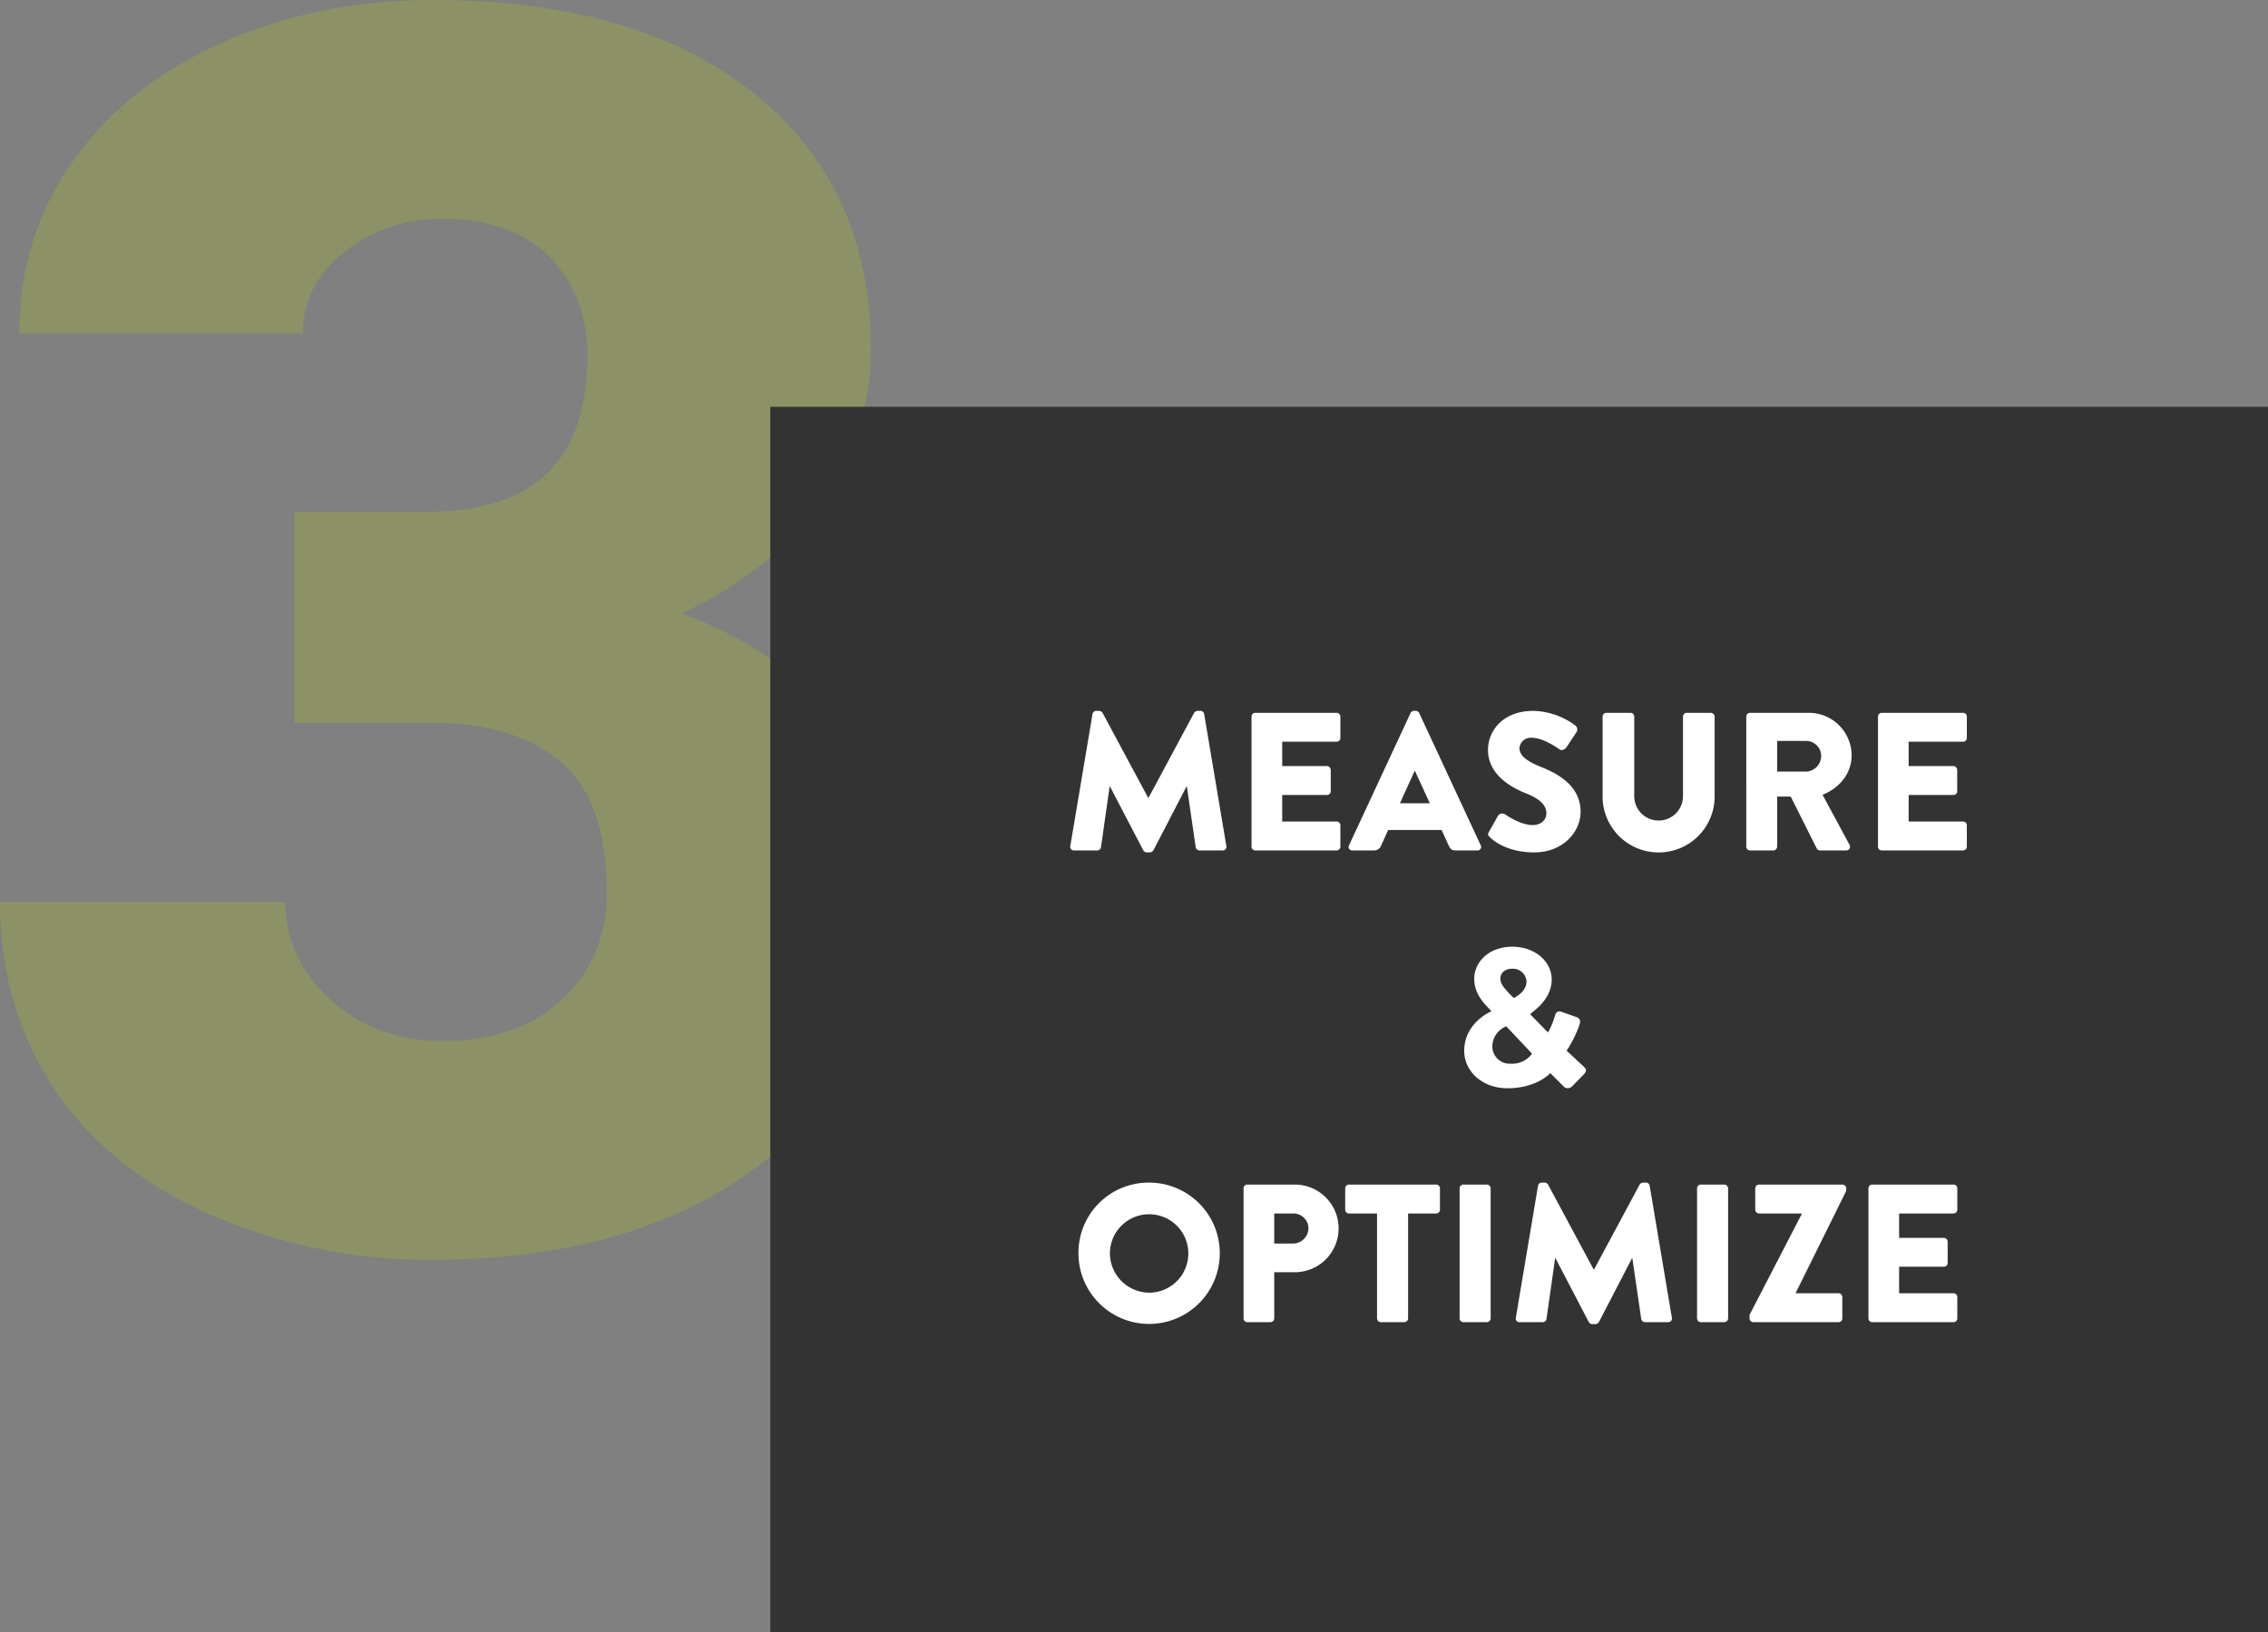
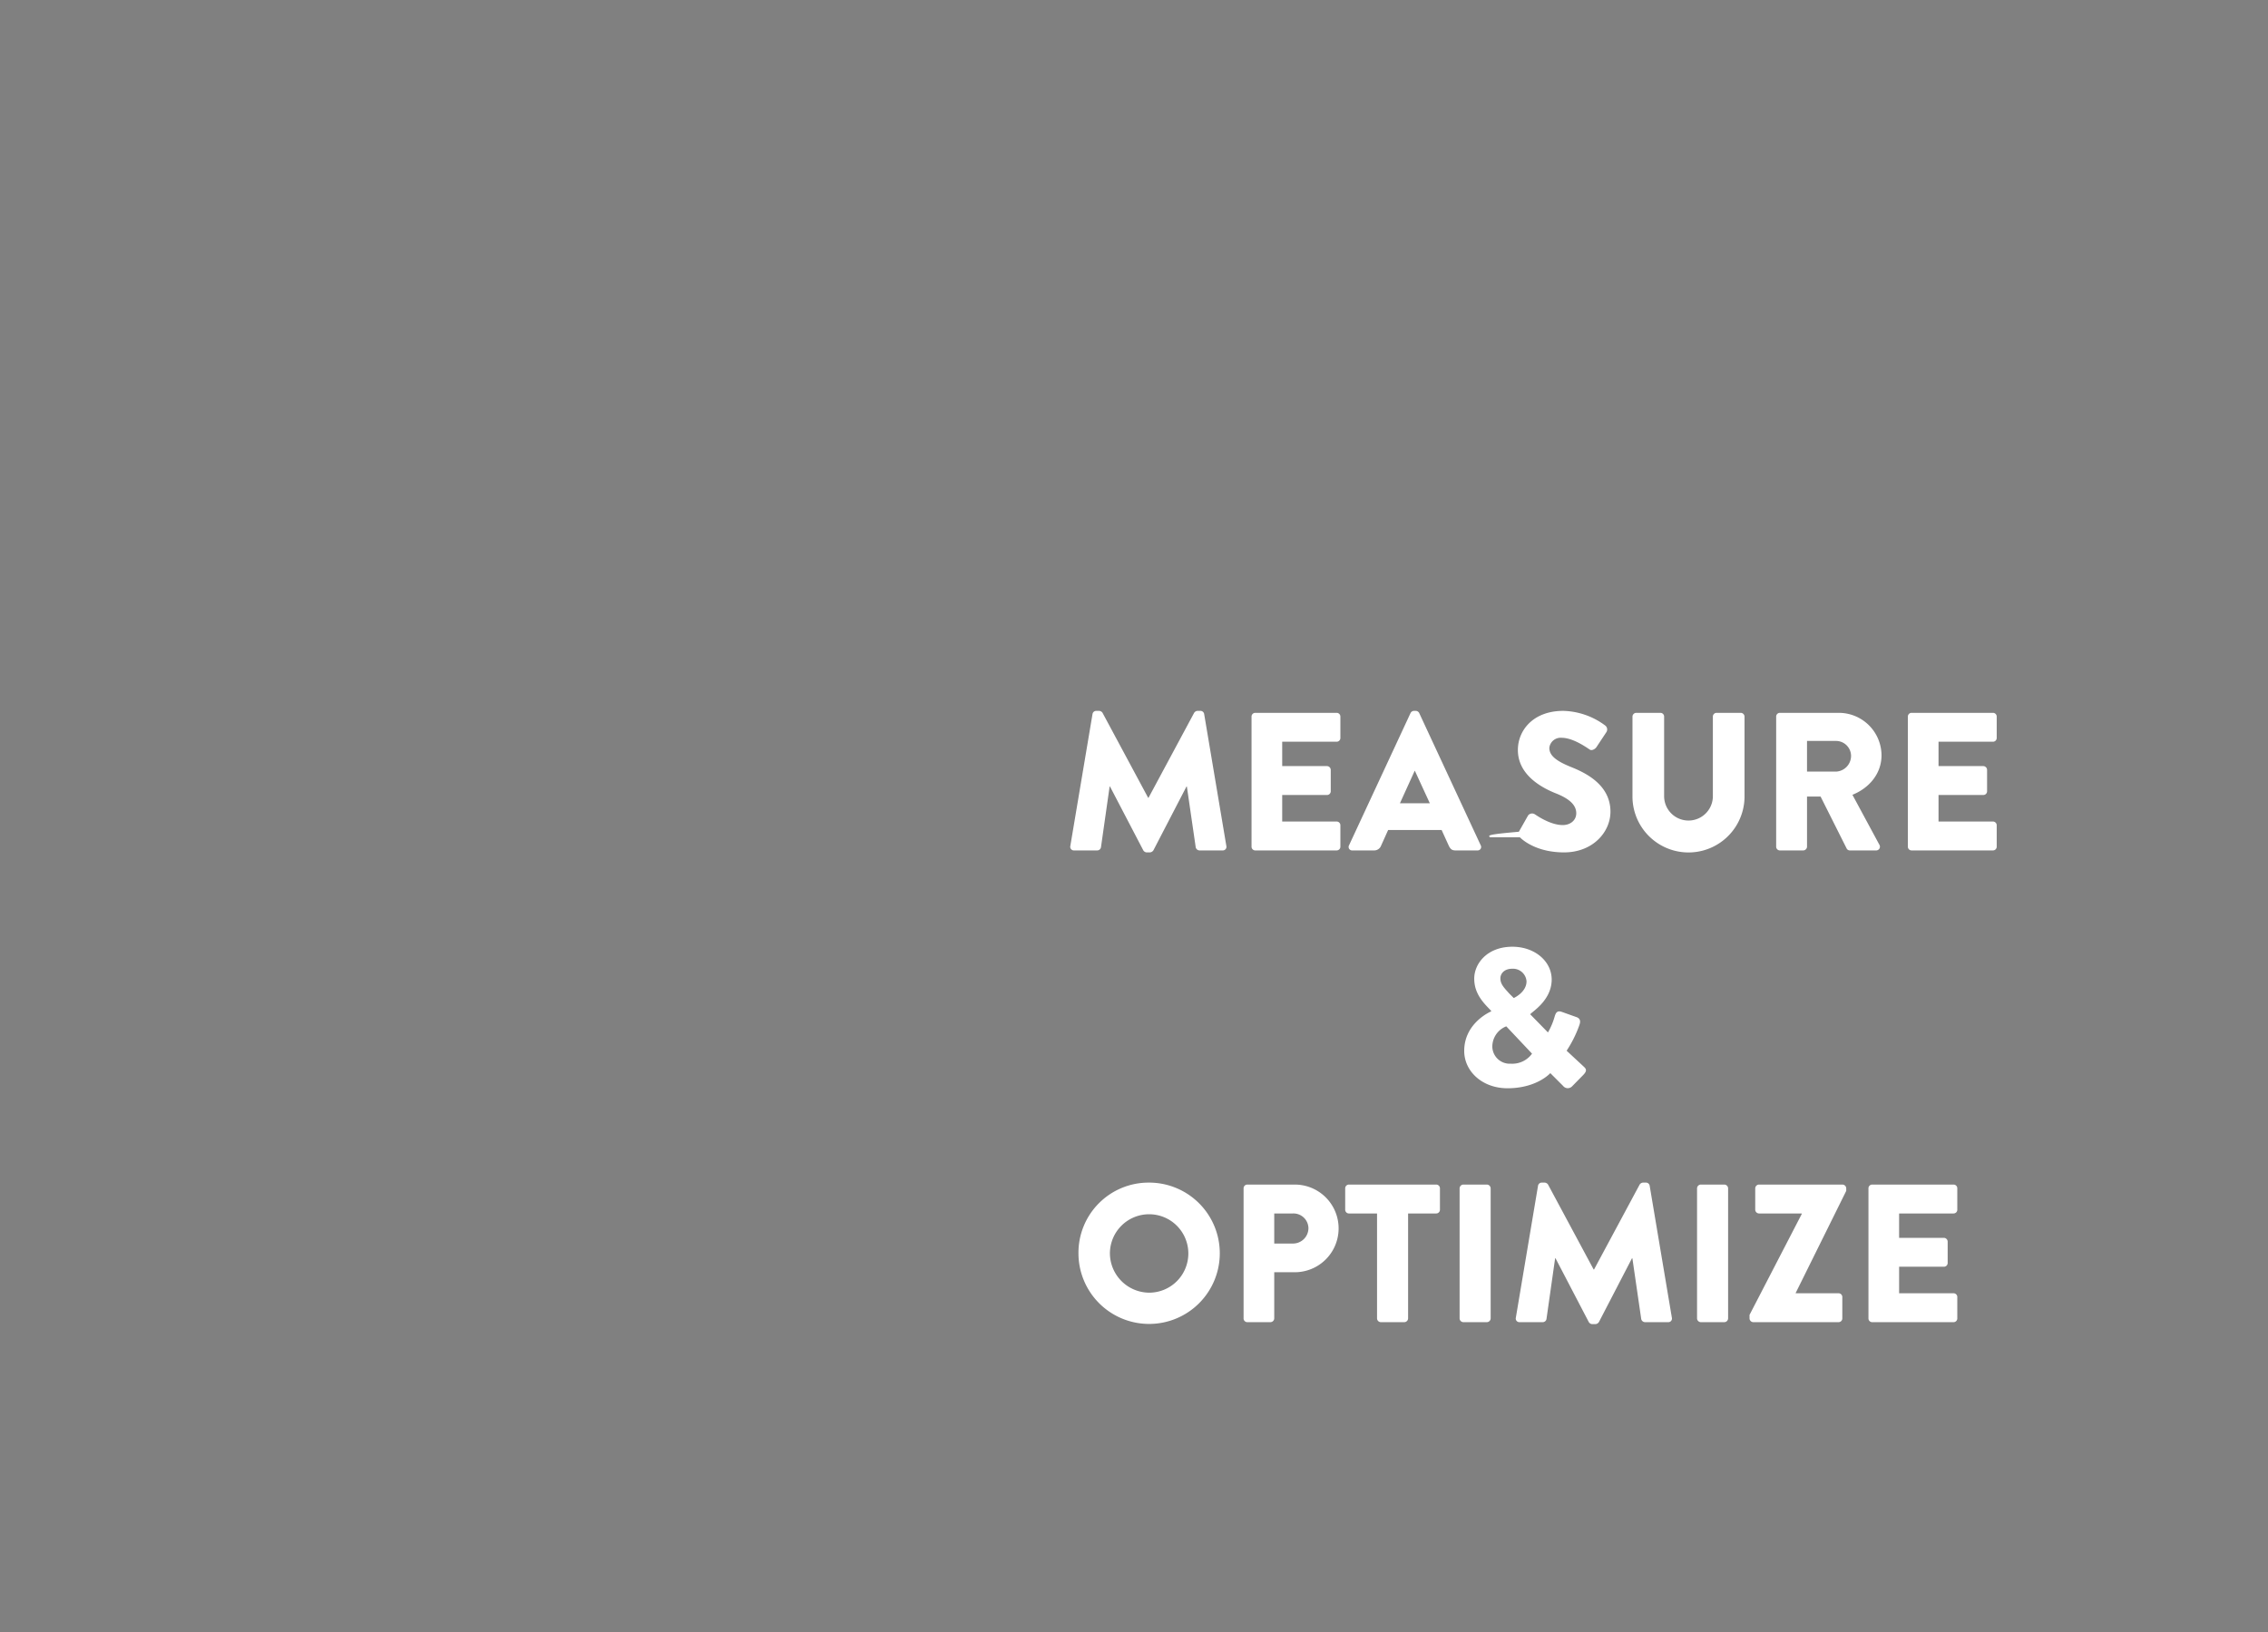
<svg xmlns="http://www.w3.org/2000/svg" width="576.911" height="415.173" viewBox="0 0 576.911 415.173">
  <rect x="0" y="0" width="576.911" height="415.173" fill="#808080" stroke="none" />
  <g id="Three" transform="translate(-100.442 -3839.706)">
-     <path id="Path_59613" data-name="Path 59613" d="M84.1,260.679h34.037q40.46,0,40.46-39.6,0-15.413-9.633-25.153t-27.187-9.74a39.106,39.106,0,0,0-24.939,8.349q-10.6,8.349-10.6,20.765H14.1q0-24.618,13.7-43.885t38-30.077q24.3-10.811,53.411-10.811,52.019,0,81.775,23.762t29.756,65.292q0,20.123-12.309,38t-35.857,29.007q24.832,8.991,38.961,27.294t14.129,45.276q0,41.744-32.111,66.79t-84.344,25.046a138.226,138.226,0,0,1-56.836-11.667Q36.153,427.655,22.666,407T9.18,360.008H81.75q0,14.343,11.56,24.832t28.472,10.49q19.052,0,30.4-10.6t11.346-27.08q0-23.548-11.774-33.4t-32.539-9.847H84.1Z" transform="translate(91.263 3709.182)" fill="#8c9265" />
-     <rect id="Rectangle_146175" data-name="Rectangle 146175" width="380.966" height="311.688" transform="translate(296.387 3943.19)" fill="#333" />
-     <path id="Path_59649" data-name="Path 59649" d="M5.325,51.9a.916.916,0,0,0,.95,1.1h5.9a.973.973,0,0,0,.95-.8l2.2-15.45h.1l8.45,16.2a1.087,1.087,0,0,0,.85.55h.9a1.17,1.17,0,0,0,.85-.55l8.4-16.2h.1l2.25,15.45a1.017,1.017,0,0,0,.95.8h5.9a.916.916,0,0,0,.95-1.1l-5.65-33.6a.956.956,0,0,0-.9-.8h-.8a1.1,1.1,0,0,0-.85.5l-11.6,21.6h-.1L13.525,18a1.1,1.1,0,0,0-.85-.5h-.8a.956.956,0,0,0-.9.8Zm46.1.15a.949.949,0,0,0,.95.95h20.7a.949.949,0,0,0,.95-.95V46.6a.949.949,0,0,0-.95-.95H59.225V38.9h11.4a.949.949,0,0,0,.95-.95V32.5a.983.983,0,0,0-.95-.95h-11.4v-6.2h13.85a.949.949,0,0,0,.95-.95V18.95a.949.949,0,0,0-.95-.95h-20.7a.949.949,0,0,0-.95.95Zm25.65.95h5.5a1.862,1.862,0,0,0,1.8-1.2l1.8-4h13.6l1.8,3.95c.45.95.85,1.25,1.75,1.25h5.55a.883.883,0,0,0,.85-1.3L94.075,18.05a1.015,1.015,0,0,0-.85-.55h-.5a1.015,1.015,0,0,0-.85.55L76.225,51.7A.883.883,0,0,0,77.075,53Zm12.1-12,3.75-8.25h.05l3.8,8.25Zm22.9,8.65c1.15,1.15,4.75,3.85,11.25,3.85,7.35,0,11.8-5.2,11.8-10.35,0-6.8-6.2-9.85-10.1-11.4-3.95-1.6-5.45-3-5.45-4.85a2.9,2.9,0,0,1,3.15-2.55c3.05,0,6.7,2.75,7.15,3,.45.35,1.35-.1,1.7-.65l2.55-3.85a1.267,1.267,0,0,0-.3-1.6,18.6,18.6,0,0,0-10.7-3.75c-7.7,0-11.55,5-11.55,9.95,0,6,5.4,9.35,9.7,11.05,3.4,1.35,5.15,2.95,5.15,5.05,0,1.75-1.45,3-3.45,3-3.3,0-6.9-2.65-7.1-2.75a1.29,1.29,0,0,0-1.7.3l-2.35,4.15C111.425,48.95,111.575,49.15,112.075,49.65Zm28.65-10.05a14.254,14.254,0,0,0,28.5,0V18.95a.983.983,0,0,0-.95-.95h-6.15a.949.949,0,0,0-.95.95V39.2a6.2,6.2,0,1,1-12.4,0V18.95a.949.949,0,0,0-.95-.95h-6.15a.983.983,0,0,0-.95.95Zm36.55,12.45a.949.949,0,0,0,.95.95h5.95a.983.983,0,0,0,.95-.95V39.3h3.45l6.65,13.25a.921.921,0,0,0,.8.45h6.65a.946.946,0,0,0,.85-1.45l-6.85-12.7c4.35-1.75,7.4-5.45,7.4-10.05a10.873,10.873,0,0,0-10.9-10.8h-14.95a.949.949,0,0,0-.95.95Zm7.85-19.1v-7.8h7.4a3.831,3.831,0,0,1,3.8,3.8,4.009,4.009,0,0,1-3.8,4Zm25.65,19.1a.949.949,0,0,0,.95.95h20.7a.949.949,0,0,0,.95-.95V46.6a.949.949,0,0,0-.95-.95h-13.85V38.9h11.4a.949.949,0,0,0,.95-.95V32.5a.983.983,0,0,0-.95-.95h-11.4v-6.2h13.85a.949.949,0,0,0,.95-.95V18.95a.949.949,0,0,0-.95-.95h-20.7a.949.949,0,0,0-.95.95ZM105.525,104c0,5.2,4.6,9.5,11,9.5,7.5,0,10.9-3.85,10.9-3.85l3.25,3.25a1.513,1.513,0,0,0,2.25.15l2.8-2.85c1.25-1.25.75-1.7.1-2.3l-4.25-3.95a30.489,30.489,0,0,0,3.15-6.25c.2-.6.75-1.8-.65-2.3l-3.65-1.3c-1.35-.5-1.65.3-1.95,1.35a17.529,17.529,0,0,1-1.65,3.85l-4.5-4.6c0-.4,5.45-3.35,5.45-8.85,0-4.65-4.3-8.35-10-8.35-6.4,0-9.7,4.3-9.7,8.1,0,2.9,1.3,5.05,3.3,7.15l1,1.05v.15S105.525,96.8,105.525,104Zm12.6-13.45-1.1-1.1c-1.3-1.45-2.3-2.4-2.3-3.9,0-1.3,1.1-2.45,2.95-2.45a3.455,3.455,0,0,1,3.7,3.2C121.375,89.1,118.125,90.55,118.125,90.55ZM112.675,103a5.541,5.541,0,0,1,3.55-5.25l6.55,6.95a6.193,6.193,0,0,1-5.4,2.55A4.425,4.425,0,0,1,112.675,103ZM7.4,155.55A17.975,17.975,0,1,0,25.35,137.5,17.84,17.84,0,0,0,7.4,155.55Zm8,0a9.975,9.975,0,1,1,9.95,9.95A10.062,10.062,0,0,1,15.4,155.55Zm34,16.5a.949.949,0,0,0,.95.95h5.9a.983.983,0,0,0,.95-.95V160.3h5.25A11.15,11.15,0,1,0,62.4,138H50.35a.949.949,0,0,0-.95.95ZM57.2,153v-7.65h4.75a3.814,3.814,0,0,1,3.95,3.7A3.926,3.926,0,0,1,61.95,153Zm26.15,19.05a.983.983,0,0,0,.95.95h6a.983.983,0,0,0,.95-.95v-26.7H98.4a.949.949,0,0,0,.95-.95v-5.45a.949.949,0,0,0-.95-.95H76.2a.949.949,0,0,0-.95.95v5.45a.949.949,0,0,0,.95.95h7.15Zm21,0a.983.983,0,0,0,.95.95h6a.983.983,0,0,0,.95-.95v-33.1a.983.983,0,0,0-.95-.95h-6a.983.983,0,0,0-.95.95Zm14.3-.15a.916.916,0,0,0,.95,1.1h5.9a.973.973,0,0,0,.95-.8l2.2-15.45h.1l8.45,16.2a1.087,1.087,0,0,0,.85.55h.9a1.17,1.17,0,0,0,.85-.55l8.4-16.2h.1l2.25,15.45a1.017,1.017,0,0,0,.95.8h5.9a.916.916,0,0,0,.95-1.1l-5.65-33.6a.956.956,0,0,0-.9-.8H151a1.1,1.1,0,0,0-.85.5l-11.6,21.6h-.1L126.85,138a1.1,1.1,0,0,0-.85-.5h-.8a.956.956,0,0,0-.9.8Zm46.1.15a.983.983,0,0,0,.95.95h6a.983.983,0,0,0,.95-.95v-33.1a.983.983,0,0,0-.95-.95h-6a.983.983,0,0,0-.95.95Zm13.35,0a.983.983,0,0,0,.95.95h21.7a.949.949,0,0,0,.95-.95V166.6a.949.949,0,0,0-.95-.95h-10.9v-.1L202.7,139.6v-.65a.983.983,0,0,0-.95-.95H180.5a.983.983,0,0,0-.95.95v5.45a.983.983,0,0,0,.95.95h10.9v.1l-13.3,25.7Zm30.25,0a.949.949,0,0,0,.95.95H230a.949.949,0,0,0,.95-.95V166.6a.949.949,0,0,0-.95-.95H216.15V158.9h11.4a.949.949,0,0,0,.95-.95V152.5a.983.983,0,0,0-.95-.95h-11.4v-6.2H230a.949.949,0,0,0,.95-.95v-5.45A.949.949,0,0,0,230,138H209.3a.949.949,0,0,0-.95.95Z" transform="translate(367.37 4003.035)" fill="#fff" />
+     <path id="Path_59649" data-name="Path 59649" d="M5.325,51.9a.916.916,0,0,0,.95,1.1h5.9a.973.973,0,0,0,.95-.8l2.2-15.45h.1l8.45,16.2a1.087,1.087,0,0,0,.85.55h.9a1.17,1.17,0,0,0,.85-.55l8.4-16.2h.1l2.25,15.45a1.017,1.017,0,0,0,.95.8h5.9a.916.916,0,0,0,.95-1.1l-5.65-33.6a.956.956,0,0,0-.9-.8h-.8a1.1,1.1,0,0,0-.85.5l-11.6,21.6h-.1L13.525,18a1.1,1.1,0,0,0-.85-.5h-.8a.956.956,0,0,0-.9.8Zm46.1.15a.949.949,0,0,0,.95.95h20.7a.949.949,0,0,0,.95-.95V46.6a.949.949,0,0,0-.95-.95H59.225V38.9h11.4a.949.949,0,0,0,.95-.95V32.5a.983.983,0,0,0-.95-.95h-11.4v-6.2h13.85a.949.949,0,0,0,.95-.95V18.95a.949.949,0,0,0-.95-.95h-20.7a.949.949,0,0,0-.95.95Zm25.65.95h5.5a1.862,1.862,0,0,0,1.8-1.2l1.8-4h13.6l1.8,3.95c.45.95.85,1.25,1.75,1.25h5.55a.883.883,0,0,0,.85-1.3L94.075,18.05a1.015,1.015,0,0,0-.85-.55h-.5a1.015,1.015,0,0,0-.85.55L76.225,51.7A.883.883,0,0,0,77.075,53Zm12.1-12,3.75-8.25h.05l3.8,8.25m22.9,8.65c1.15,1.15,4.75,3.85,11.25,3.85,7.35,0,11.8-5.2,11.8-10.35,0-6.8-6.2-9.85-10.1-11.4-3.95-1.6-5.45-3-5.45-4.85a2.9,2.9,0,0,1,3.15-2.55c3.05,0,6.7,2.75,7.15,3,.45.35,1.35-.1,1.7-.65l2.55-3.85a1.267,1.267,0,0,0-.3-1.6,18.6,18.6,0,0,0-10.7-3.75c-7.7,0-11.55,5-11.55,9.95,0,6,5.4,9.35,9.7,11.05,3.4,1.35,5.15,2.95,5.15,5.05,0,1.75-1.45,3-3.45,3-3.3,0-6.9-2.65-7.1-2.75a1.29,1.29,0,0,0-1.7.3l-2.35,4.15C111.425,48.95,111.575,49.15,112.075,49.65Zm28.65-10.05a14.254,14.254,0,0,0,28.5,0V18.95a.983.983,0,0,0-.95-.95h-6.15a.949.949,0,0,0-.95.95V39.2a6.2,6.2,0,1,1-12.4,0V18.95a.949.949,0,0,0-.95-.95h-6.15a.983.983,0,0,0-.95.95Zm36.55,12.45a.949.949,0,0,0,.95.95h5.95a.983.983,0,0,0,.95-.95V39.3h3.45l6.65,13.25a.921.921,0,0,0,.8.45h6.65a.946.946,0,0,0,.85-1.45l-6.85-12.7c4.35-1.75,7.4-5.45,7.4-10.05a10.873,10.873,0,0,0-10.9-10.8h-14.95a.949.949,0,0,0-.95.95Zm7.85-19.1v-7.8h7.4a3.831,3.831,0,0,1,3.8,3.8,4.009,4.009,0,0,1-3.8,4Zm25.65,19.1a.949.949,0,0,0,.95.95h20.7a.949.949,0,0,0,.95-.95V46.6a.949.949,0,0,0-.95-.95h-13.85V38.9h11.4a.949.949,0,0,0,.95-.95V32.5a.983.983,0,0,0-.95-.95h-11.4v-6.2h13.85a.949.949,0,0,0,.95-.95V18.95a.949.949,0,0,0-.95-.95h-20.7a.949.949,0,0,0-.95.95ZM105.525,104c0,5.2,4.6,9.5,11,9.5,7.5,0,10.9-3.85,10.9-3.85l3.25,3.25a1.513,1.513,0,0,0,2.25.15l2.8-2.85c1.25-1.25.75-1.7.1-2.3l-4.25-3.95a30.489,30.489,0,0,0,3.15-6.25c.2-.6.75-1.8-.65-2.3l-3.65-1.3c-1.35-.5-1.65.3-1.95,1.35a17.529,17.529,0,0,1-1.65,3.85l-4.5-4.6c0-.4,5.45-3.35,5.45-8.85,0-4.65-4.3-8.35-10-8.35-6.4,0-9.7,4.3-9.7,8.1,0,2.9,1.3,5.05,3.3,7.15l1,1.05v.15S105.525,96.8,105.525,104Zm12.6-13.45-1.1-1.1c-1.3-1.45-2.3-2.4-2.3-3.9,0-1.3,1.1-2.45,2.95-2.45a3.455,3.455,0,0,1,3.7,3.2C121.375,89.1,118.125,90.55,118.125,90.55ZM112.675,103a5.541,5.541,0,0,1,3.55-5.25l6.55,6.95a6.193,6.193,0,0,1-5.4,2.55A4.425,4.425,0,0,1,112.675,103ZM7.4,155.55A17.975,17.975,0,1,0,25.35,137.5,17.84,17.84,0,0,0,7.4,155.55Zm8,0a9.975,9.975,0,1,1,9.95,9.95A10.062,10.062,0,0,1,15.4,155.55Zm34,16.5a.949.949,0,0,0,.95.95h5.9a.983.983,0,0,0,.95-.95V160.3h5.25A11.15,11.15,0,1,0,62.4,138H50.35a.949.949,0,0,0-.95.95ZM57.2,153v-7.65h4.75a3.814,3.814,0,0,1,3.95,3.7A3.926,3.926,0,0,1,61.95,153Zm26.15,19.05a.983.983,0,0,0,.95.95h6a.983.983,0,0,0,.95-.95v-26.7H98.4a.949.949,0,0,0,.95-.95v-5.45a.949.949,0,0,0-.95-.95H76.2a.949.949,0,0,0-.95.95v5.45a.949.949,0,0,0,.95.95h7.15Zm21,0a.983.983,0,0,0,.95.95h6a.983.983,0,0,0,.95-.95v-33.1a.983.983,0,0,0-.95-.95h-6a.983.983,0,0,0-.95.95Zm14.3-.15a.916.916,0,0,0,.95,1.1h5.9a.973.973,0,0,0,.95-.8l2.2-15.45h.1l8.45,16.2a1.087,1.087,0,0,0,.85.55h.9a1.17,1.17,0,0,0,.85-.55l8.4-16.2h.1l2.25,15.45a1.017,1.017,0,0,0,.95.8h5.9a.916.916,0,0,0,.95-1.1l-5.65-33.6a.956.956,0,0,0-.9-.8H151a1.1,1.1,0,0,0-.85.5l-11.6,21.6h-.1L126.85,138a1.1,1.1,0,0,0-.85-.5h-.8a.956.956,0,0,0-.9.8Zm46.1.15a.983.983,0,0,0,.95.95h6a.983.983,0,0,0,.95-.95v-33.1a.983.983,0,0,0-.95-.95h-6a.983.983,0,0,0-.95.95Zm13.35,0a.983.983,0,0,0,.95.95h21.7a.949.949,0,0,0,.95-.95V166.6a.949.949,0,0,0-.95-.95h-10.9v-.1L202.7,139.6v-.65a.983.983,0,0,0-.95-.95H180.5a.983.983,0,0,0-.95.95v5.45a.983.983,0,0,0,.95.95h10.9v.1l-13.3,25.7Zm30.25,0a.949.949,0,0,0,.95.95H230a.949.949,0,0,0,.95-.95V166.6a.949.949,0,0,0-.95-.95H216.15V158.9h11.4a.949.949,0,0,0,.95-.95V152.5a.983.983,0,0,0-.95-.95h-11.4v-6.2H230a.949.949,0,0,0,.95-.95v-5.45A.949.949,0,0,0,230,138H209.3a.949.949,0,0,0-.95.95Z" transform="translate(367.37 4003.035)" fill="#fff" />
  </g>
</svg>